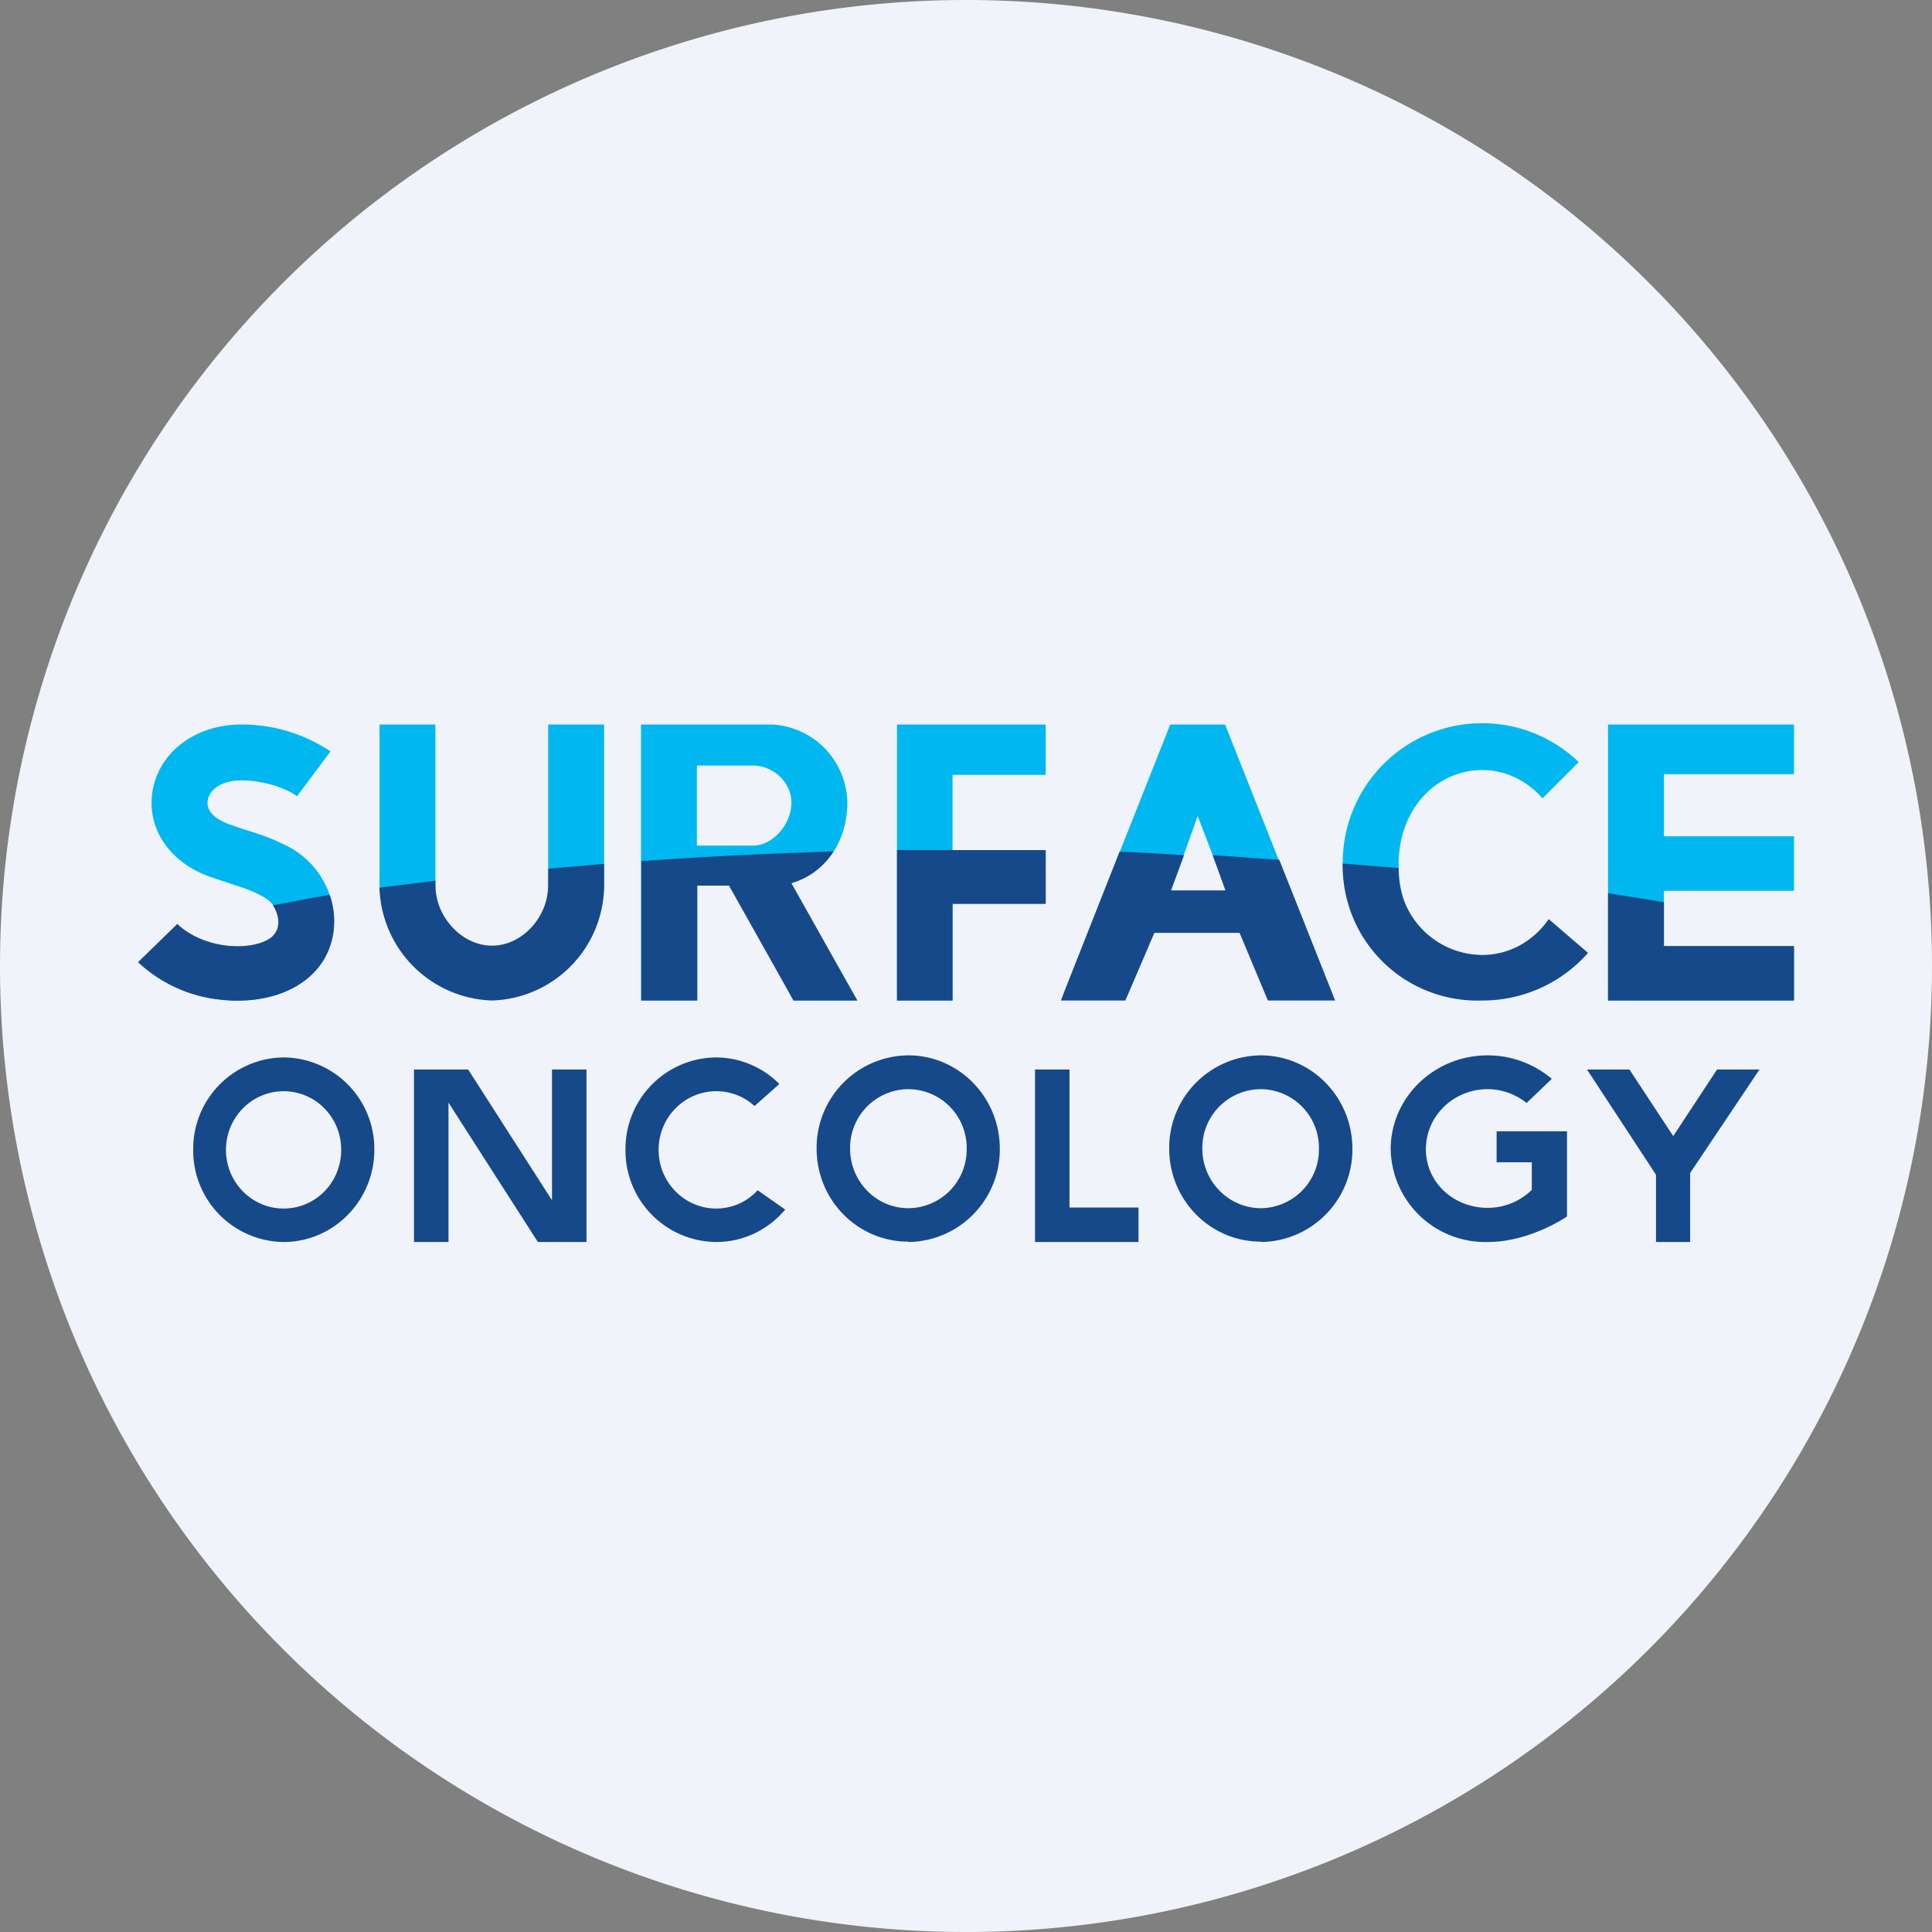
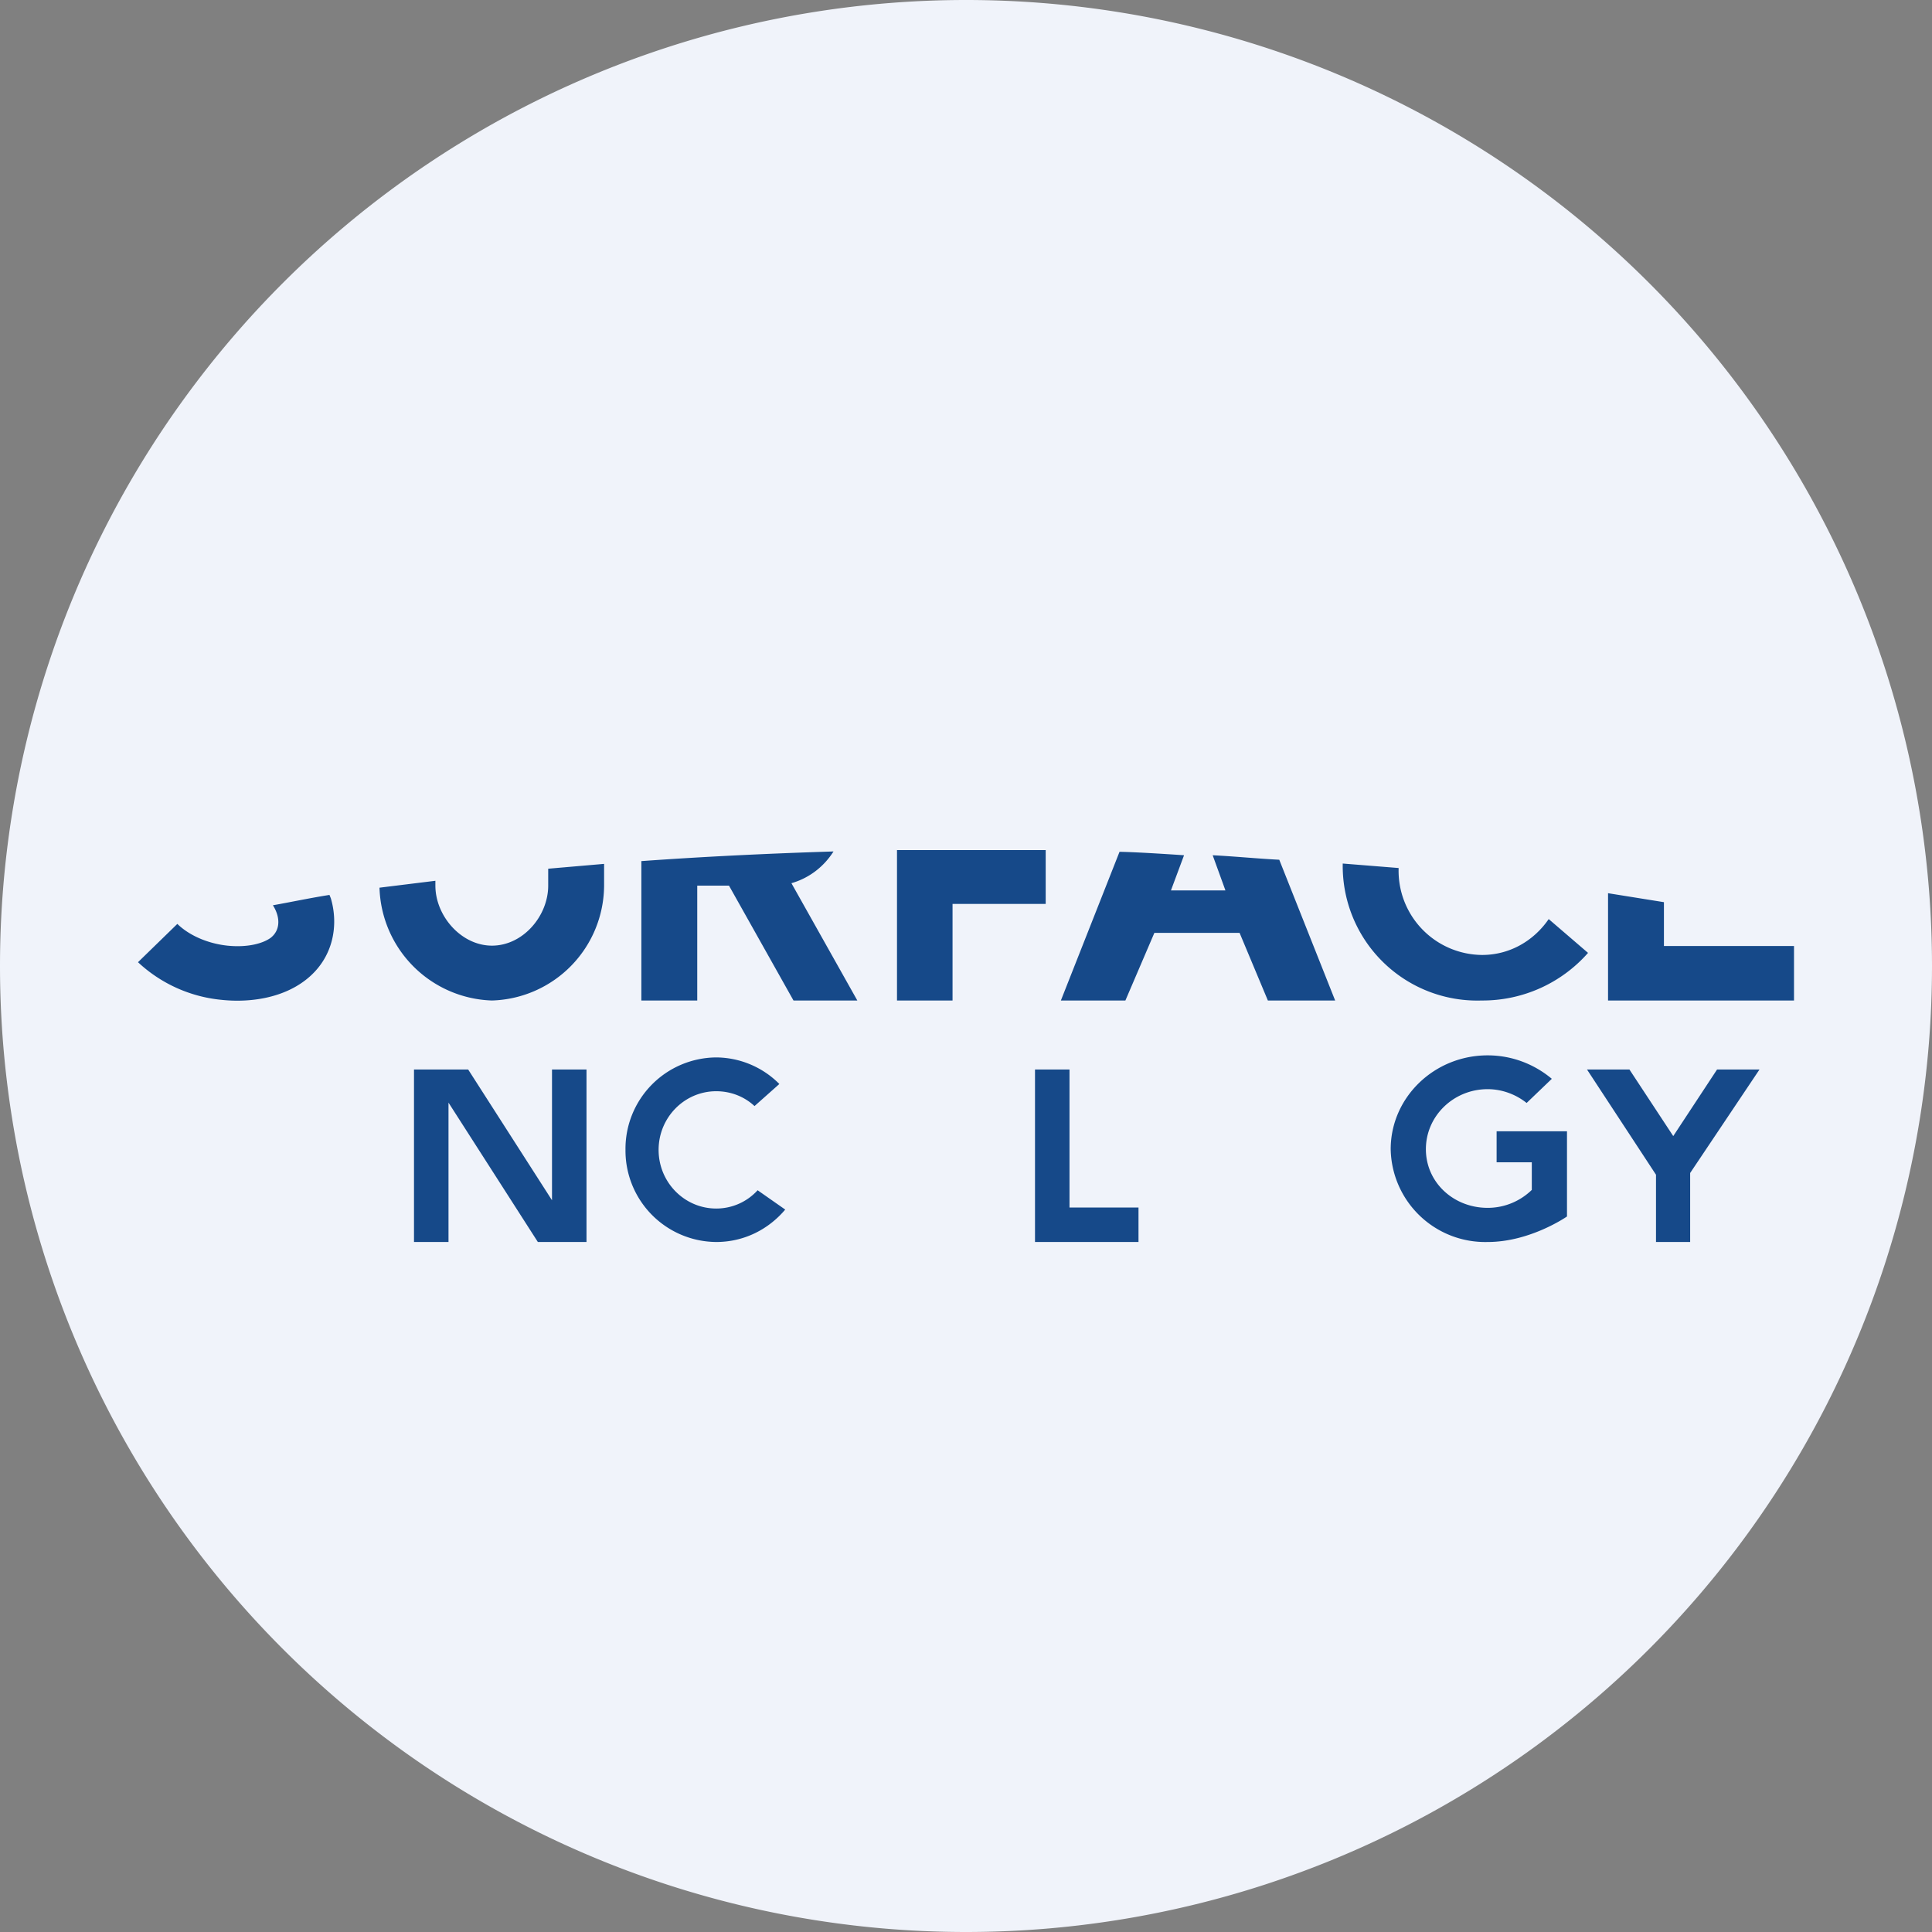
<svg xmlns="http://www.w3.org/2000/svg" width="56" height="56">
  <rect width="100%" height="100%" fill="#808080" stroke="none" />
  <path d="M0 28a28 28 0 1156 0 28 28 0 01-56 0z" fill="#F0F3FA" />
-   <path fill-rule="evenodd" d="M8.22 36c1.45 0 2.63-1.2 2.63-2.67a2.65 2.65 0 00-2.63-2.68 2.65 2.65 0 00-2.62 2.68A2.65 2.65 0 008.22 36zm0-.97c.93 0 1.67-.76 1.67-1.7s-.74-1.7-1.67-1.7c-.92 0-1.67.76-1.67 1.7s.75 1.7 1.67 1.7zm18.11.97a2.68 2.68 0 002.65-2.7c0-1.5-1.19-2.71-2.65-2.71a2.68 2.68 0 00-2.66 2.7c0 1.5 1.19 2.7 2.66 2.7zm0-.98a1.7 1.7 0 001.69-1.73 1.7 1.7 0 00-1.7-1.72 1.7 1.7 0 00-1.68 1.72c0 .95.75 1.73 1.69 1.73zm10.22.98a2.68 2.68 0 002.65-2.7c0-1.5-1.19-2.71-2.66-2.71a2.68 2.68 0 00-2.65 2.7c0 1.5 1.19 2.7 2.66 2.7zm0-.98a1.7 1.7 0 001.68-1.73 1.7 1.7 0 00-1.68-1.72 1.7 1.7 0 00-1.7 1.72c0 .95.76 1.73 1.7 1.73z" fill="#164989" />
  <path d="M12 36v-5h1.57L16 34.79V31h1v5h-1.41L13 31.96V36h-1zm9.96-1.5c-.3.33-.73.53-1.2.53-.92 0-1.67-.76-1.67-1.7s.75-1.7 1.67-1.7c.43 0 .82.16 1.11.43l.72-.64a2.6 2.6 0 00-1.83-.77 2.65 2.65 0 00-2.63 2.68A2.65 2.65 0 0020.76 36c.8 0 1.51-.36 2-.94l-.8-.56zM31 31h-1v5h3v-1h-2v-4zm13.98.27l-.73.7c-.3-.24-.7-.4-1.13-.4-.99 0-1.79.78-1.79 1.74s.8 1.7 1.79 1.7c.5 0 .95-.2 1.28-.52v-.8h-1.02v-.9h2.04v2.47s-1.06.74-2.3.74a2.74 2.74 0 01-2.81-2.69c0-1.5 1.26-2.72 2.81-2.72.71 0 1.36.26 1.86.68zM46 31h1.23l1.27 1.93L49.77 31H51l-2.01 3v2H48v-1.95L46 31z" fill="#164989" />
-   <path d="M44.89 26.72c-.44.65-1.13 1-1.92 1-1.61 0-2.43-1.16-2.43-2.67 0-1.6 1.09-2.73 2.43-2.73.68 0 1.3.32 1.74.82l1.05-1.05a4.04 4.04 0 00-6.84 2.95 3.95 3.95 0 004.05 3.94c1.23 0 2.21-.52 2.96-1.39l-1.04-.87zM7 21c-1.28 0-2.3.73-2.55 1.79-.26 1.1.38 2.18 1.65 2.63l.57.19c.3.1.54.17.8.3.34.16.49.33.55.53.1.31.15.58-.05.73-.22.18-.8.35-1.37.28a2.48 2.48 0 01-1.46-.62l-1.09 1.06c.66.66 1.5.99 2.36 1.08.83.1 1.76-.04 2.43-.57a2.2 2.2 0 00.73-2.42 2.5 2.5 0 00-1.4-1.53c-.35-.18-.8-.32-1.16-.43l-.37-.13c-.33-.12-.49-.27-.56-.39a.43.43 0 01-.05-.34c.04-.2.3-.54.97-.54.65 0 1.3.23 1.61.46l.97-1.3A4.62 4.62 0 007 21zm4 0h1.62v4.59c0 1.12.76 1.88 1.65 1.88.9 0 1.62-.78 1.62-1.88V21h1.62v4.59a3.24 3.24 0 01-3.24 3.24A3.27 3.27 0 0111 25.59V21zm9.2 8h-1.62v-8h3.78a2.3 2.3 0 012.2 2.27c0 1-.52 2.02-1.67 2.32L24.85 29H23l-1.87-3.41h-.92V29zm0-4.49h1.62c.6 0 1.12-.64 1.12-1.24s-.53-1.08-1.12-1.08H20.2v2.32zM26 21h4.31v1.46h-2.7v2.18h2.7v1.49h-2.7V29H26v-8z" fill="#00B7F0" />
-   <path fill-rule="evenodd" d="M33.91 21h1.6l3.1 7.83h-1.74L36 26.82h-2.51l-.92 2h-1.75l3.1-7.82zm.8 2.64l.84 2.18h-1.61l.78-2.18z" fill="#00B7F0" />
-   <path d="M52 21h-5.39v8H52v-1.5h-3.77v-1.68H52v-1.58h-3.77v-1.8H52V21z" fill="#00B7F0" />
  <path d="M42.96 27.68c.79 0 1.49-.4 1.93-1.04l1.14.98A4.07 4.07 0 0142.95 29a3.9 3.9 0 01-4.03-3.97l1.62.13a2.44 2.44 0 002.42 2.52zm-10.51-2.99L30.75 29h1.87l.84-1.96h2.47l.82 1.96h1.95l-1.62-4.08c-.6-.03-1.32-.1-1.93-.13l.37 1.02h-1.58l.38-1.02s-1.28-.09-1.87-.1zM26 24.64h4.31v1.56h-2.7V29H26v-4.36zm-7.42.32c1.82-.13 3.66-.22 5.58-.28-.28.44-.7.77-1.22.92l1.91 3.4H23l-1.87-3.33h-.92V29h-1.62v-4.04zm-2.69.22l1.62-.14v.63A3.35 3.35 0 0114.26 29 3.37 3.37 0 0111 25.73l1.62-.2v.14c0 .88.75 1.74 1.64 1.74.9 0 1.63-.86 1.63-1.74v-.5zm-7.98 1.06c.56-.1 1.07-.21 1.64-.3l.04.1c.23.78.08 1.75-.75 2.38-.67.51-1.6.65-2.43.56A4.12 4.12 0 014 27.89l1.14-1.11c.35.34.89.57 1.45.63.58.06 1.03-.06 1.26-.23.3-.24.26-.63.06-.94zm38.7-.35l1.62.26v1.27H52V29h-5.39v-3.11z" fill="#164989" />
</svg>